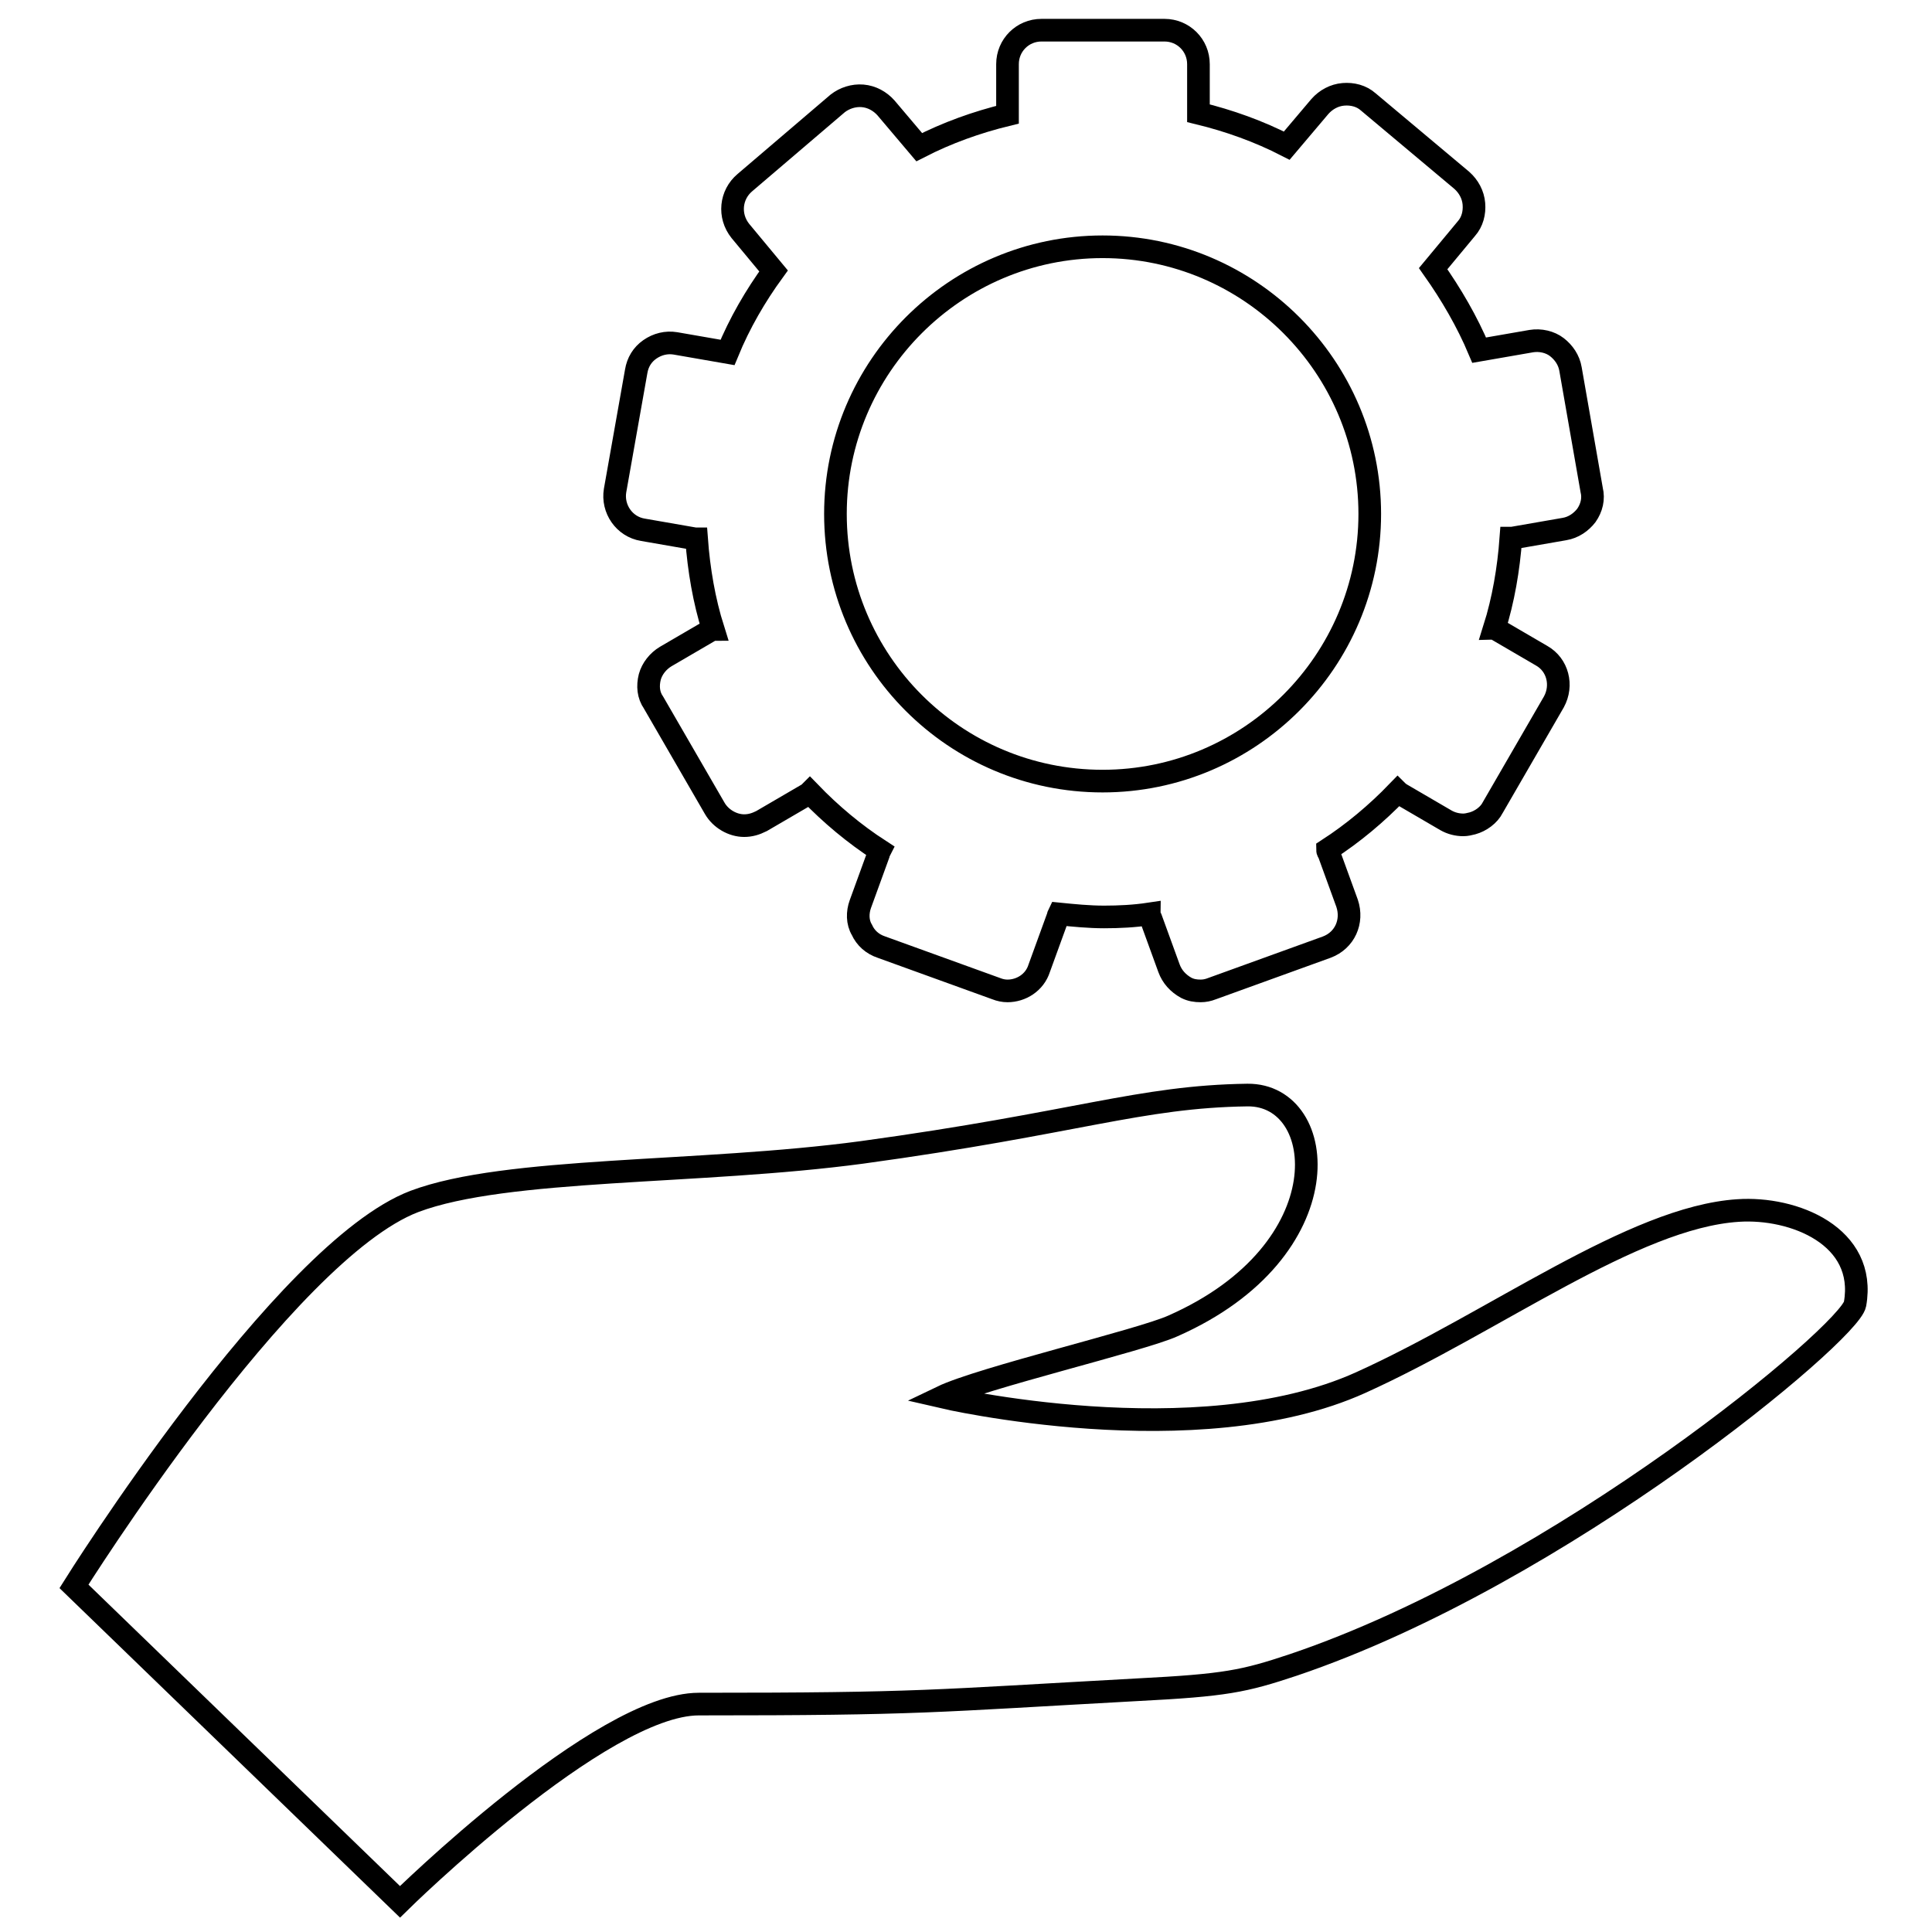
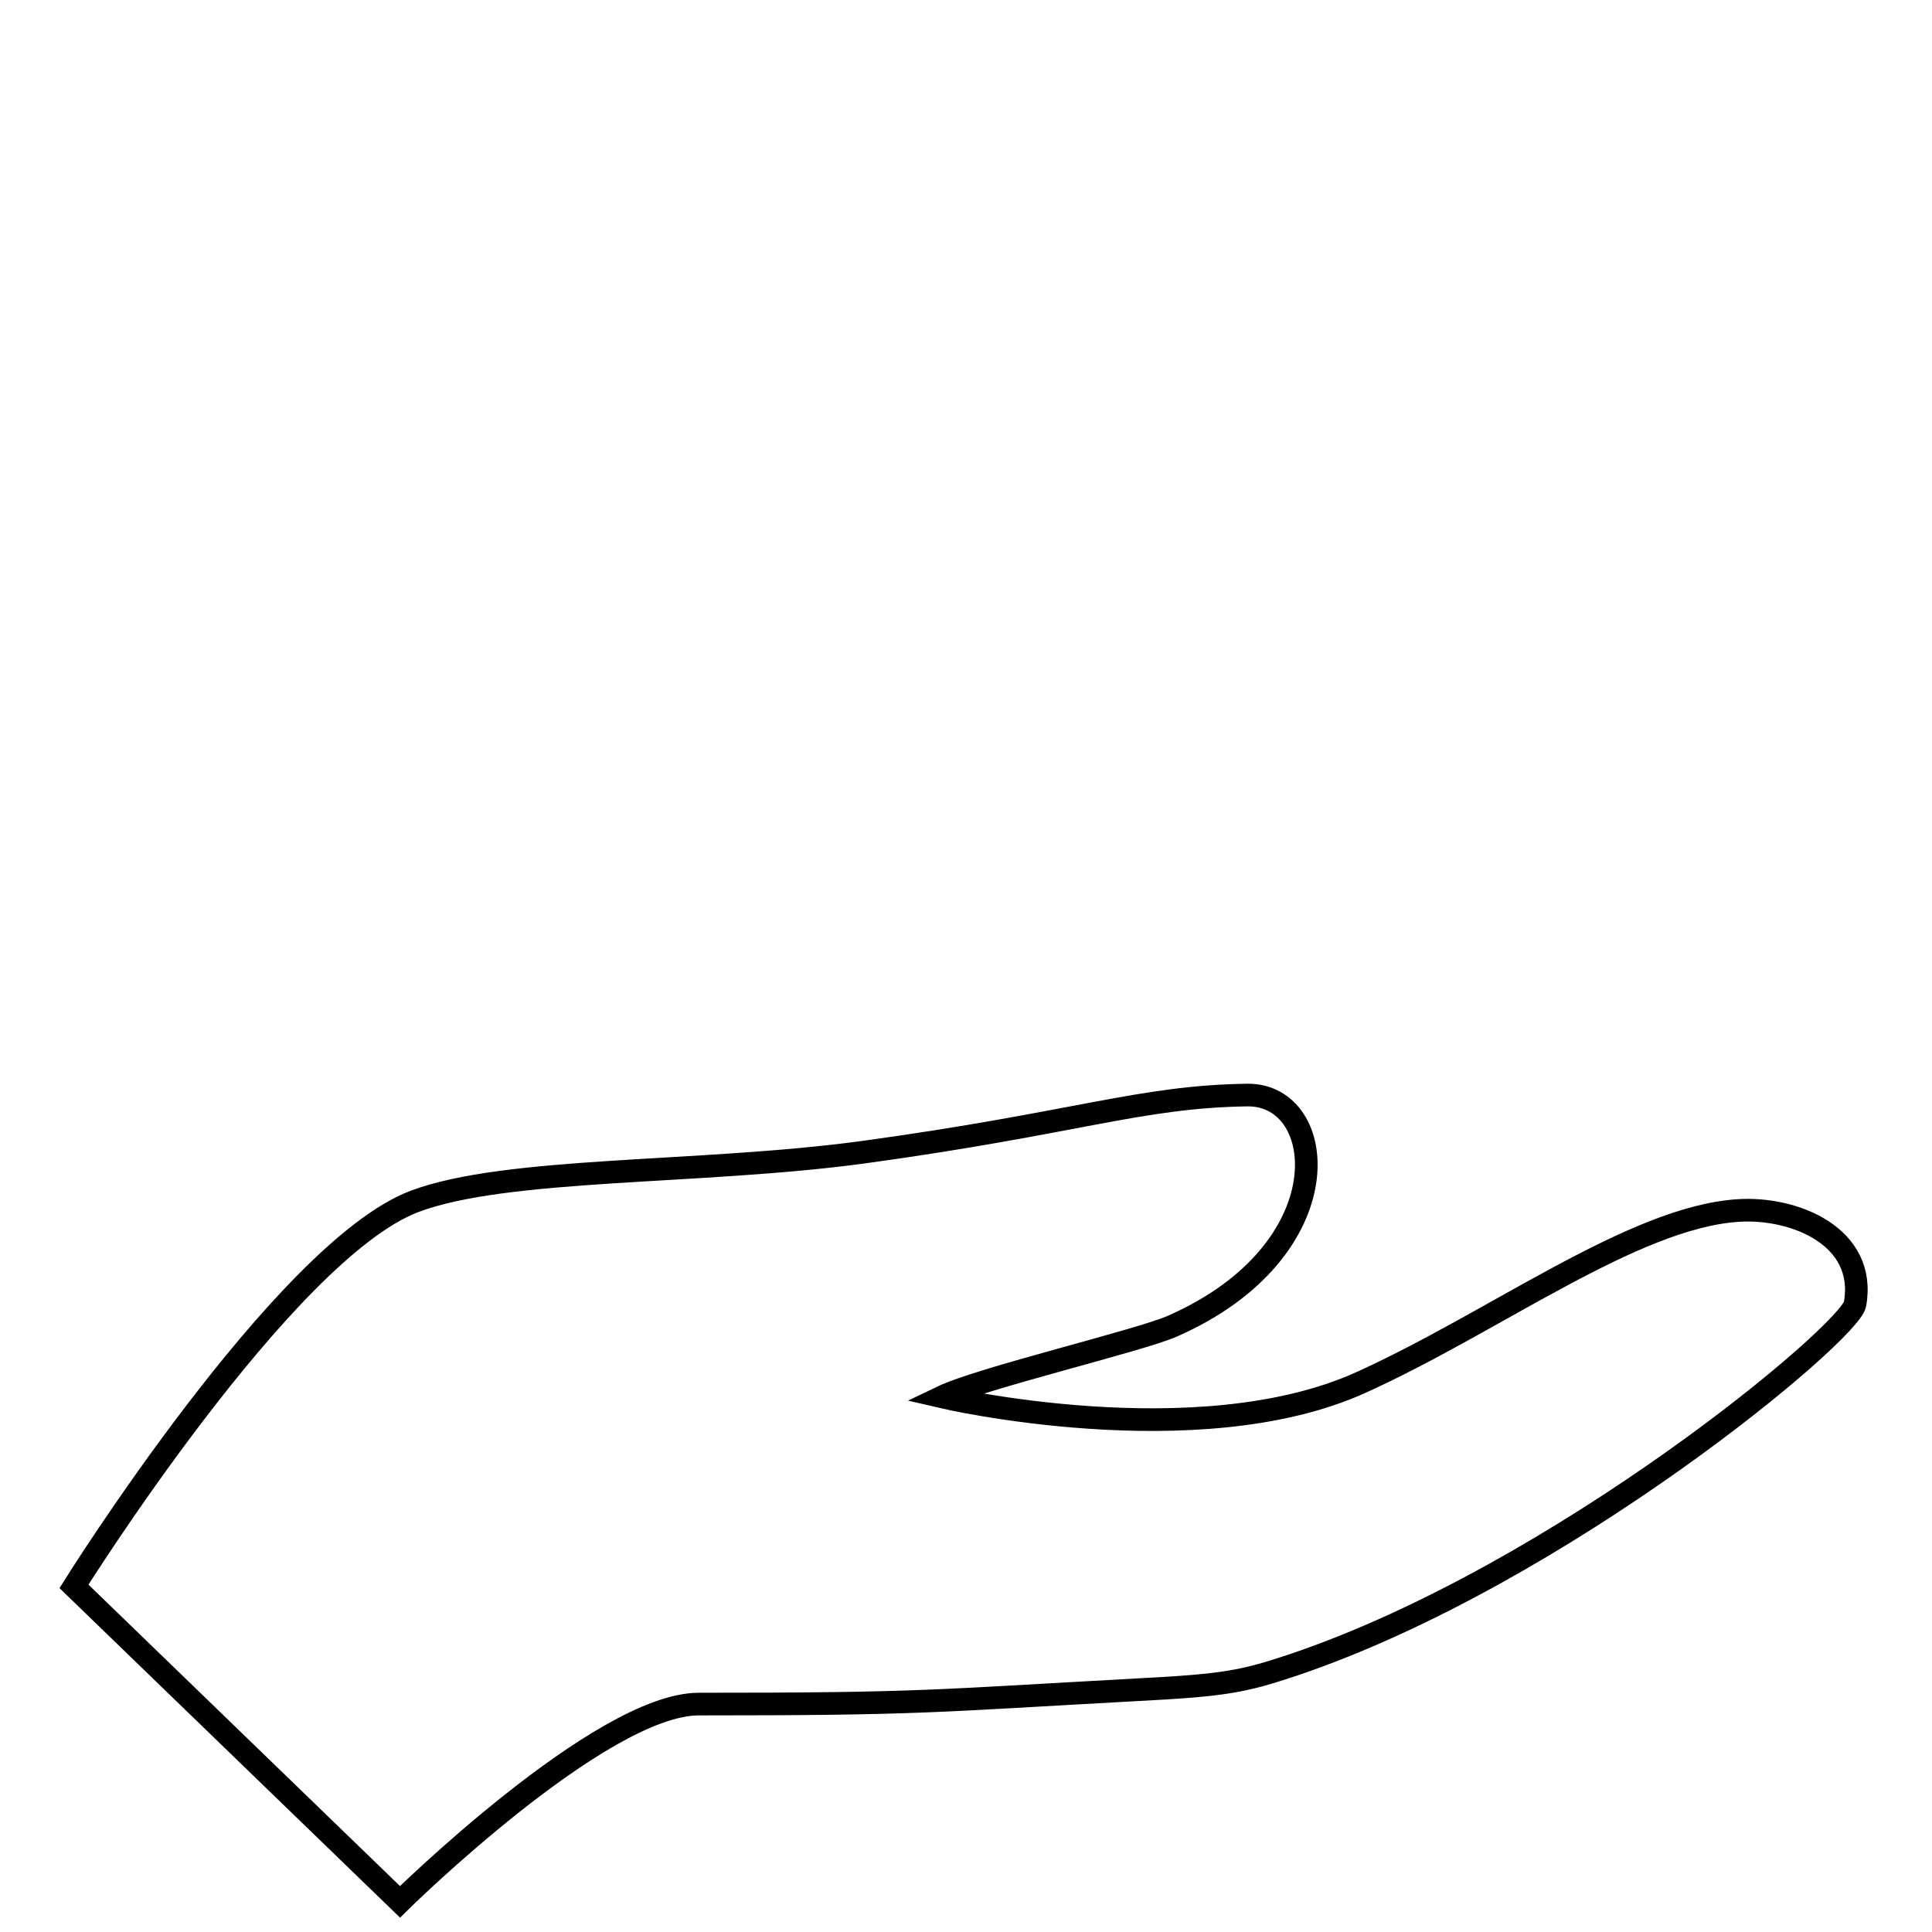
<svg xmlns="http://www.w3.org/2000/svg" version="1.1" x="0px" y="0px" viewBox="0 0 256 256" enable-background="new 0 0 256 256" xml:space="preserve">
  <g>
    <g>
      <g>
        <g>
          <path stroke-width="3" fill-opacity="0" stroke="#000000" d="M230.3,160.4c-13.9,0.9-32.3,14.8-50,22.8c-21.7,9.8-55.5,1.9-55.5,1.9c5.2-2.5,26.4-7.5,30.6-9.4c22.7-10,20.7-30.7,9.9-30.6c-14.3,0.2-22.6,3.7-51.1,7.6c-21.6,2.9-47.1,1.9-59.3,6.5c-17.3,6.6-45.1,51-45.1,51L53,252c0,0,26.6-26.2,39.6-26.2c29.5,0,30.7-0.4,58.1-1.9c11.7-0.6,14.1-1.1,20.7-3.3c35.5-12,73.7-44,74.4-47.8C247.4,163.8,237.7,159.9,230.3,160.4z" />
-           <path stroke-width="3" fill-opacity="0" stroke="#000000" d="M85.2,70.2l6.9,1.2c0.1,0,0.1,0,0.2,0c0.3,4.1,1,8.2,2.2,12c-0.1,0-0.2,0.1-0.3,0.1l-6,3.5c-1,0.6-1.8,1.6-2.1,2.7c-0.3,1.2-0.2,2.4,0.5,3.4l8.1,14c0.8,1.4,2.4,2.3,3.9,2.3c0.8,0,1.5-0.2,2.3-0.6l6-3.5c0.2-0.1,0.3-0.2,0.4-0.3c2.8,2.9,5.9,5.5,9.3,7.7c-0.1,0.2-0.2,0.3-0.2,0.5l-2.4,6.6c-0.4,1.1-0.4,2.4,0.2,3.4c0.5,1.1,1.4,1.9,2.6,2.3l15.2,5.5c0.5,0.2,1,0.3,1.5,0.3c1.8,0,3.6-1.1,4.2-3l2.4-6.6c0.1-0.2,0.1-0.4,0.2-0.6c2,0.2,4,0.4,6,0.4c2,0,4-0.1,6-0.4c0,0.2,0.1,0.4,0.2,0.6l2.4,6.6c0.4,1.1,1.2,2,2.3,2.6c0.6,0.3,1.2,0.4,1.9,0.4c0.5,0,1-0.1,1.5-0.3l15.2-5.5c2.4-0.9,3.5-3.4,2.7-5.8l-2.4-6.6c-0.1-0.2-0.2-0.3-0.2-0.5c3.4-2.2,6.5-4.8,9.3-7.7c0.1,0.1,0.3,0.2,0.4,0.3l6,3.5c0.7,0.4,1.5,0.6,2.3,0.6c0.4,0,0.8-0.1,1.2-0.2c1.1-0.3,2.2-1.1,2.7-2.1l8.1-14c1.2-2.2,0.5-4.9-1.6-6.1l-6-3.5c-0.1-0.1-0.2-0.1-0.3-0.1c1.2-3.8,1.9-7.9,2.2-12c0.1,0,0.1,0,0.2,0l6.9-1.2c1.2-0.2,2.2-0.9,2.9-1.8c0.7-1,1-2.2,0.7-3.4l-2.8-16c-0.2-1.2-0.9-2.2-1.8-2.9s-2.2-1-3.4-0.8l-6.9,1.2c-1.6-3.8-3.7-7.4-6.1-10.8l4.4-5.3c0.8-0.9,1.1-2.1,1-3.3s-0.7-2.3-1.6-3.1l-12.4-10.4c-0.9-0.8-2.1-1.1-3.3-1c-1.2,0.1-2.3,0.7-3.1,1.6l-4.4,5.2c-3.7-1.9-7.6-3.3-11.7-4.3V8.5c0-2.5-2-4.5-4.5-4.5H138c-2.5,0-4.5,2-4.5,4.5v6.7c-4.1,1-8,2.4-11.7,4.3l-4.4-5.2c-0.8-0.9-1.9-1.5-3.1-1.6c-1.2-0.1-2.4,0.3-3.3,1L98.7,24.2c-1.9,1.6-2.2,4.4-0.6,6.4l4.4,5.3c-2.4,3.3-4.5,6.9-6.1,10.8l-6.9-1.2c-1.2-0.2-2.4,0.1-3.4,0.8s-1.6,1.7-1.8,2.9L81.5,65C81.1,67.4,82.7,69.8,85.2,70.2z M110.7,68.1c0-19.5,15.9-35.4,35.4-35.4c19.5,0,35.4,15.9,35.4,35.4c0,19.5-15.9,35.4-35.4,35.4C126.5,103.5,110.7,87.6,110.7,68.1z" />
        </g>
      </g>
      <g />
      <g />
      <g />
      <g />
      <g />
      <g />
      <g />
      <g />
      <g />
      <g />
      <g />
      <g />
      <g />
      <g />
      <g />
    </g>
  </g>
</svg>